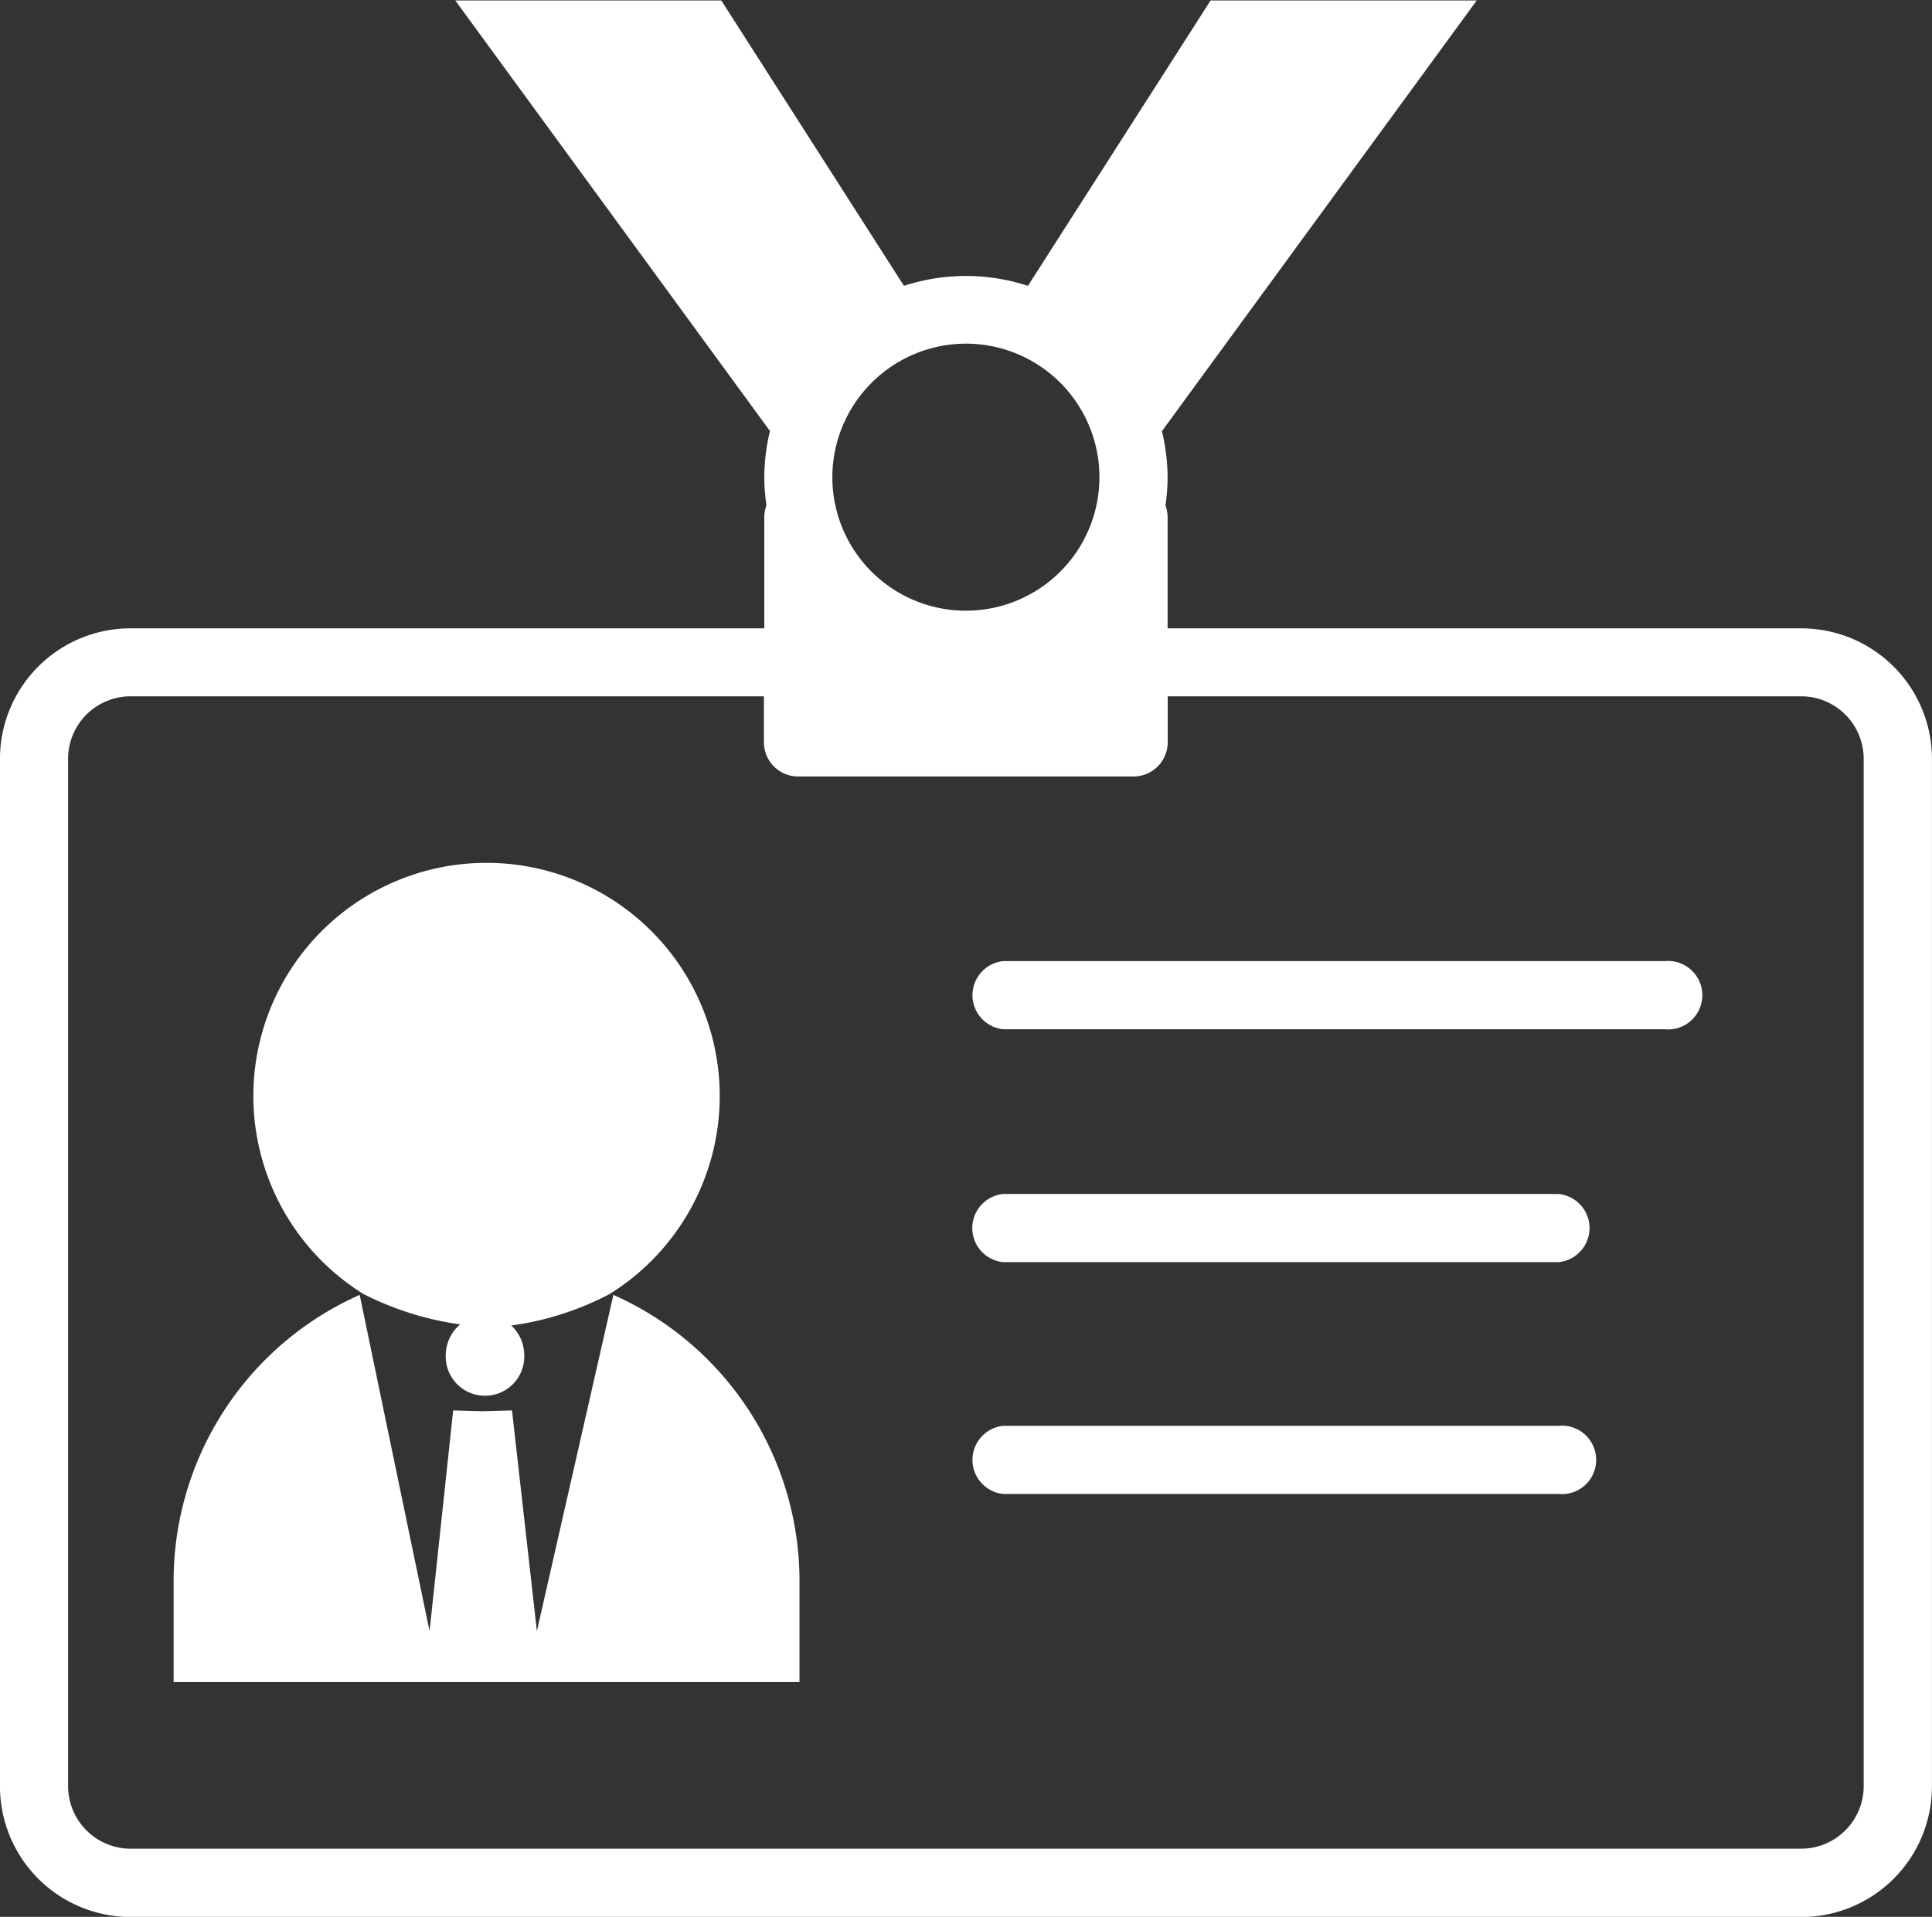
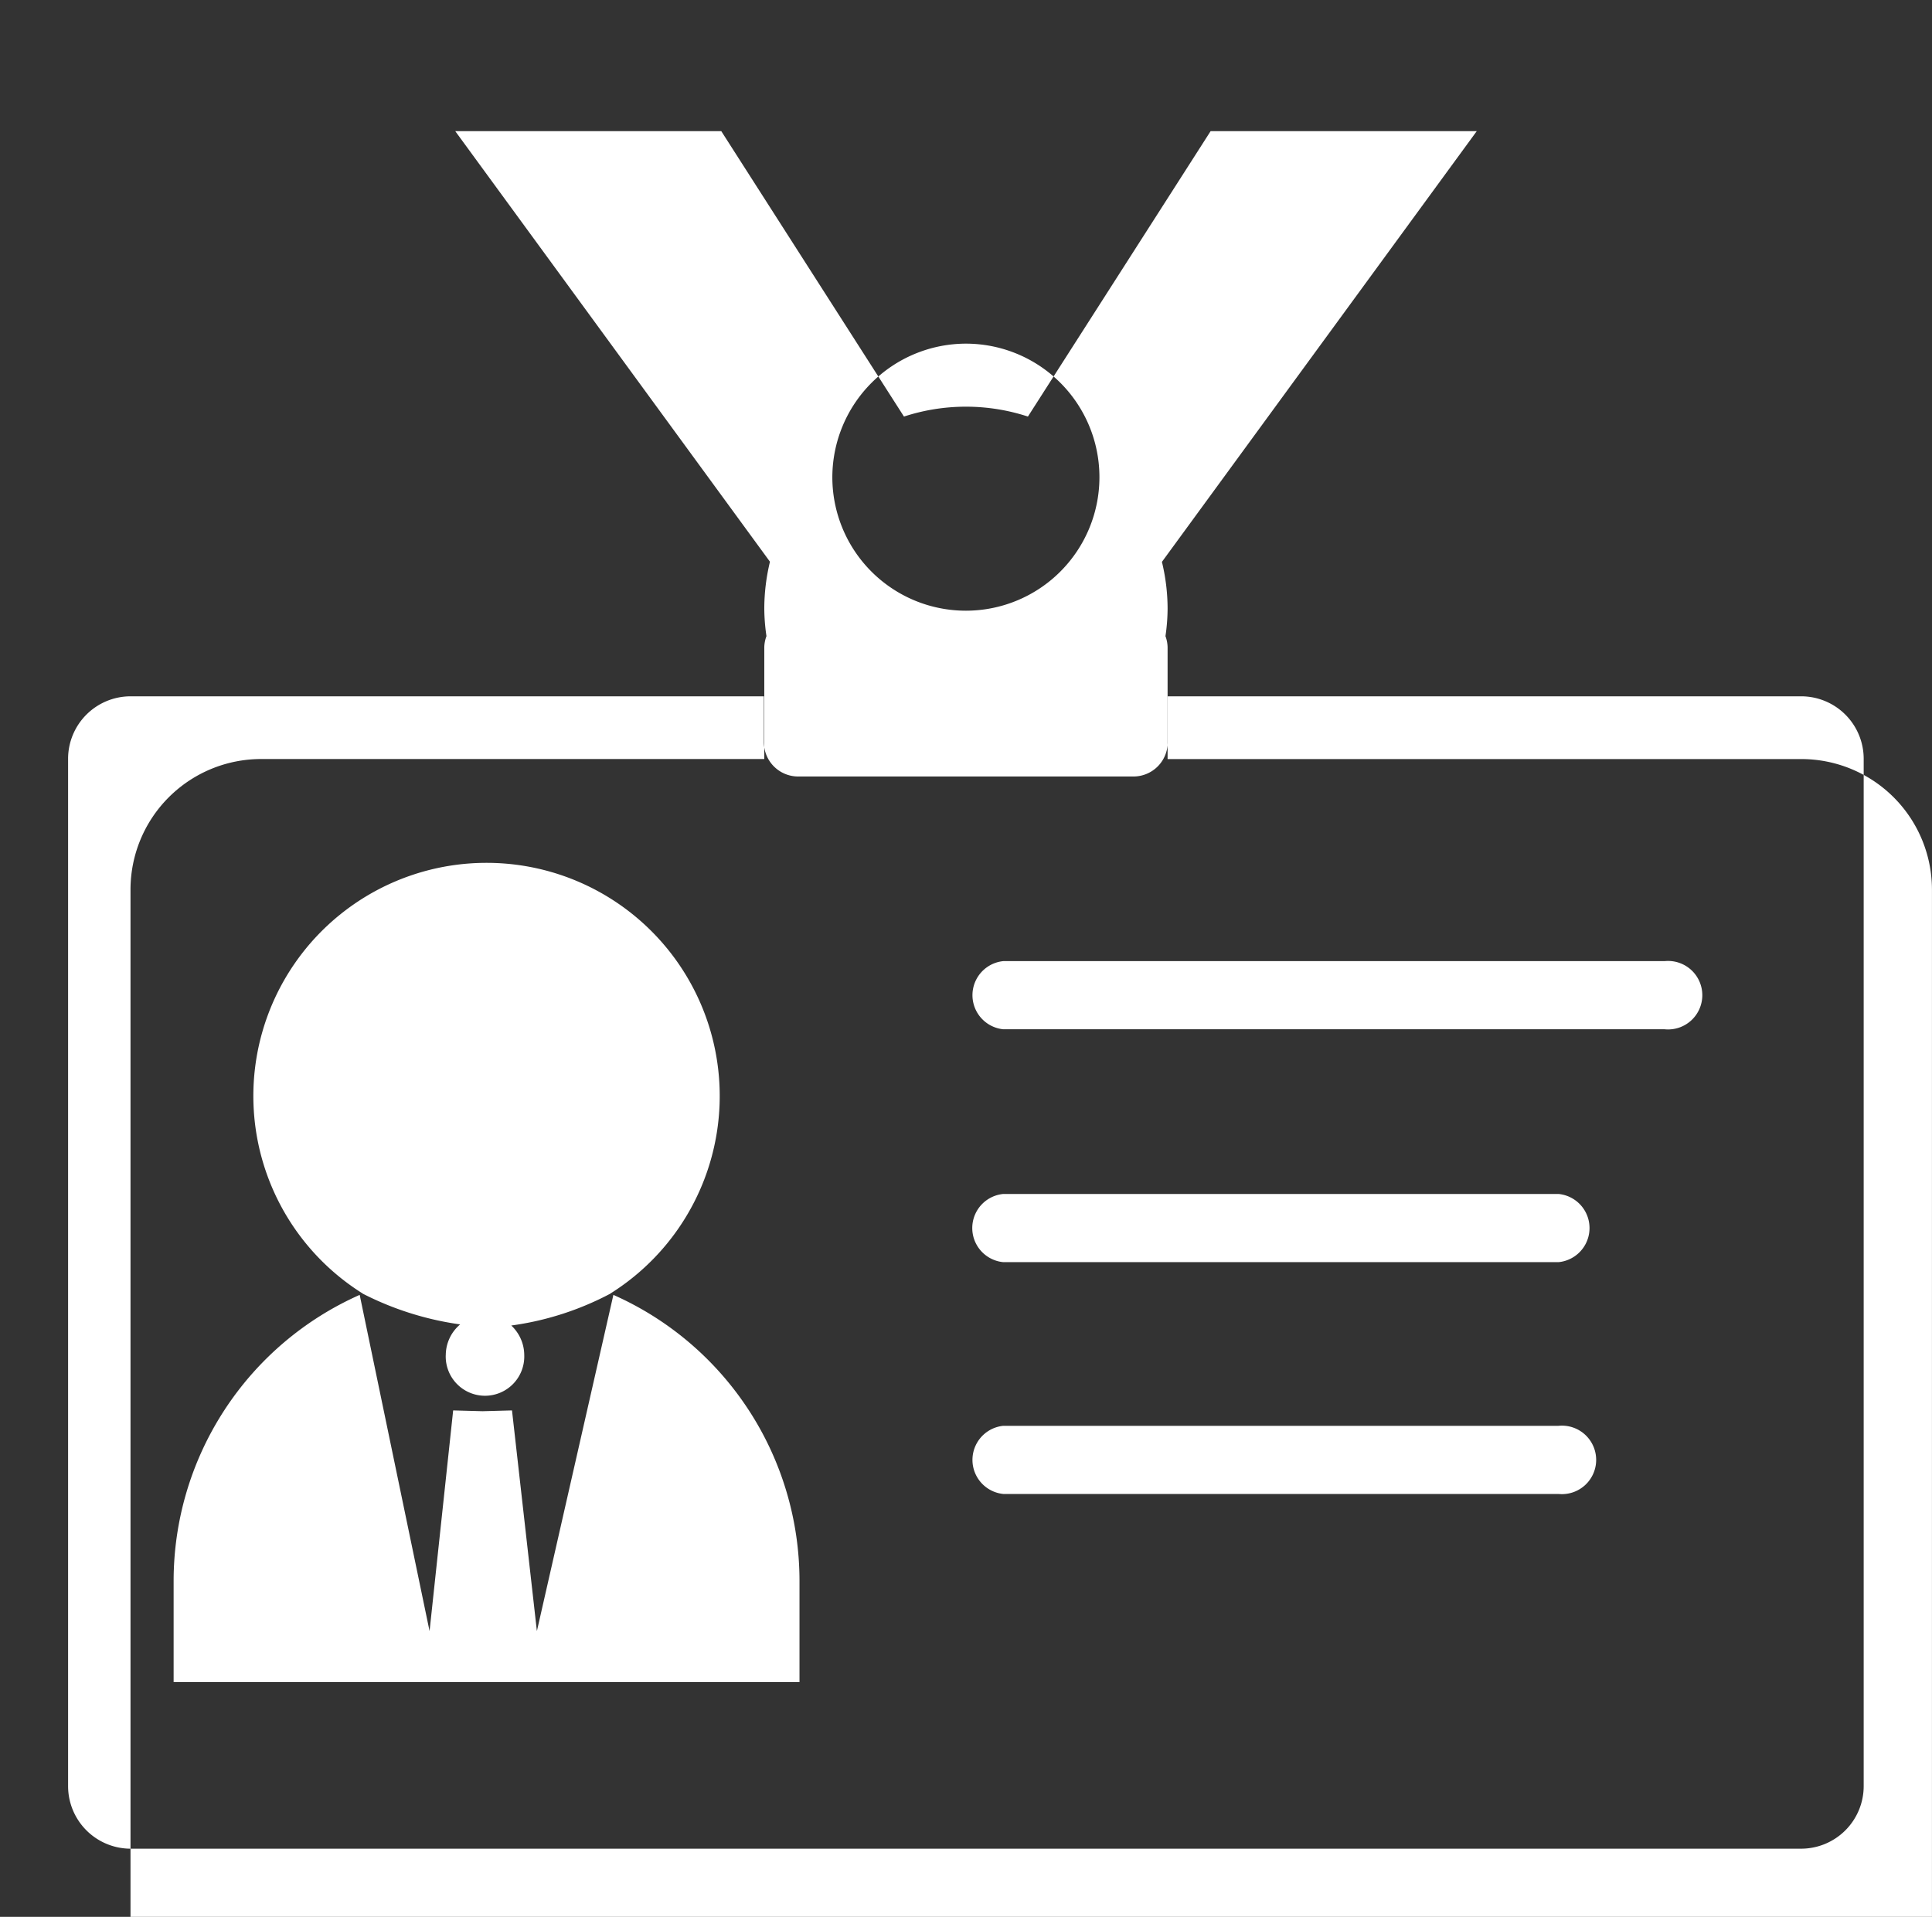
<svg xmlns="http://www.w3.org/2000/svg" width="50.764" height="50.374" viewBox="0 0 50.764 50.374">
  <rect x="0" y="0" width="50.764" height="50.374" fill="#333333" stroke="none" />
-   <path id="ico-staff" d="M937.047,6823a3.436,3.436,0,0,1-3.43-3.435v-27a3.433,3.433,0,0,1,3.43-3.431H953.7v-2.93a.887.887,0,0,1,.057-.3,5.121,5.121,0,0,1-.057-.729,5.281,5.281,0,0,1,.149-1.226l-8.269-11.315h6.99l4.8,7.5a5.239,5.239,0,0,1,3.257,0l4.8-7.5h6.993l-8.272,11.319a5.249,5.249,0,0,1,.149,1.223,5.121,5.121,0,0,1-.056.729.887.887,0,0,1,.056.3v2.93h16.654a3.433,3.433,0,0,1,3.43,3.431v27a3.436,3.436,0,0,1-3.43,3.435Zm-1.64-30.439v27a1.645,1.645,0,0,0,1.64,1.644h43.9a1.645,1.645,0,0,0,1.64-1.644v-27a1.643,1.643,0,0,0-1.64-1.64H964.3v1.207a.9.9,0,0,1-.9.9h-8.81a.9.9,0,0,1-.9-.9v-1.207H937.047A1.643,1.643,0,0,0,935.407,6792.557Zm20.081-7.394a3.509,3.509,0,1,0,3.509-3.514A3.516,3.516,0,0,0,955.488,6785.164Zm-17.308,31.659v-2.656a8.228,8.228,0,0,1,4.889-7.519l1.836,8.836.62-5.8.774.021.772-.021.654,5.8,2.01-8.836a8.224,8.224,0,0,1,4.89,7.519v2.656Zm21.8-4.943a.9.9,0,0,1,0-1.791h14.588a.9.9,0,1,1,0,1.791Zm-14.649-3.644a1.06,1.06,0,0,1,.378-.812,8.045,8.045,0,0,1-2.567-.812l.005,0a6.127,6.127,0,1,1,6.51,0l.005,0a7.8,7.8,0,0,1-2.61.841,1.071,1.071,0,0,1,.341.782,1.032,1.032,0,1,1-2.063,0Zm14.649-2.448a.9.9,0,0,1,0-1.792h14.588a.9.9,0,0,1,0,1.792Zm0-6.12a.9.9,0,0,1,0-1.791h17.377a.9.9,0,1,1,0,1.791Z" transform="translate(-933.618 -6772.622)" fill="#fff" />
+   <path id="ico-staff" d="M937.047,6823v-27a3.433,3.433,0,0,1,3.43-3.431H953.7v-2.93a.887.887,0,0,1,.057-.3,5.121,5.121,0,0,1-.057-.729,5.281,5.281,0,0,1,.149-1.226l-8.269-11.315h6.99l4.8,7.5a5.239,5.239,0,0,1,3.257,0l4.8-7.5h6.993l-8.272,11.319a5.249,5.249,0,0,1,.149,1.223,5.121,5.121,0,0,1-.056.729.887.887,0,0,1,.056.3v2.93h16.654a3.433,3.433,0,0,1,3.43,3.431v27a3.436,3.436,0,0,1-3.43,3.435Zm-1.64-30.439v27a1.645,1.645,0,0,0,1.64,1.644h43.9a1.645,1.645,0,0,0,1.64-1.644v-27a1.643,1.643,0,0,0-1.64-1.64H964.3v1.207a.9.9,0,0,1-.9.9h-8.81a.9.9,0,0,1-.9-.9v-1.207H937.047A1.643,1.643,0,0,0,935.407,6792.557Zm20.081-7.394a3.509,3.509,0,1,0,3.509-3.514A3.516,3.516,0,0,0,955.488,6785.164Zm-17.308,31.659v-2.656a8.228,8.228,0,0,1,4.889-7.519l1.836,8.836.62-5.8.774.021.772-.021.654,5.8,2.01-8.836a8.224,8.224,0,0,1,4.89,7.519v2.656Zm21.8-4.943a.9.9,0,0,1,0-1.791h14.588a.9.9,0,1,1,0,1.791Zm-14.649-3.644a1.06,1.06,0,0,1,.378-.812,8.045,8.045,0,0,1-2.567-.812l.005,0a6.127,6.127,0,1,1,6.51,0l.005,0a7.8,7.8,0,0,1-2.61.841,1.071,1.071,0,0,1,.341.782,1.032,1.032,0,1,1-2.063,0Zm14.649-2.448a.9.9,0,0,1,0-1.792h14.588a.9.9,0,0,1,0,1.792Zm0-6.12a.9.9,0,0,1,0-1.791h17.377a.9.9,0,1,1,0,1.791Z" transform="translate(-933.618 -6772.622)" fill="#fff" />
</svg>